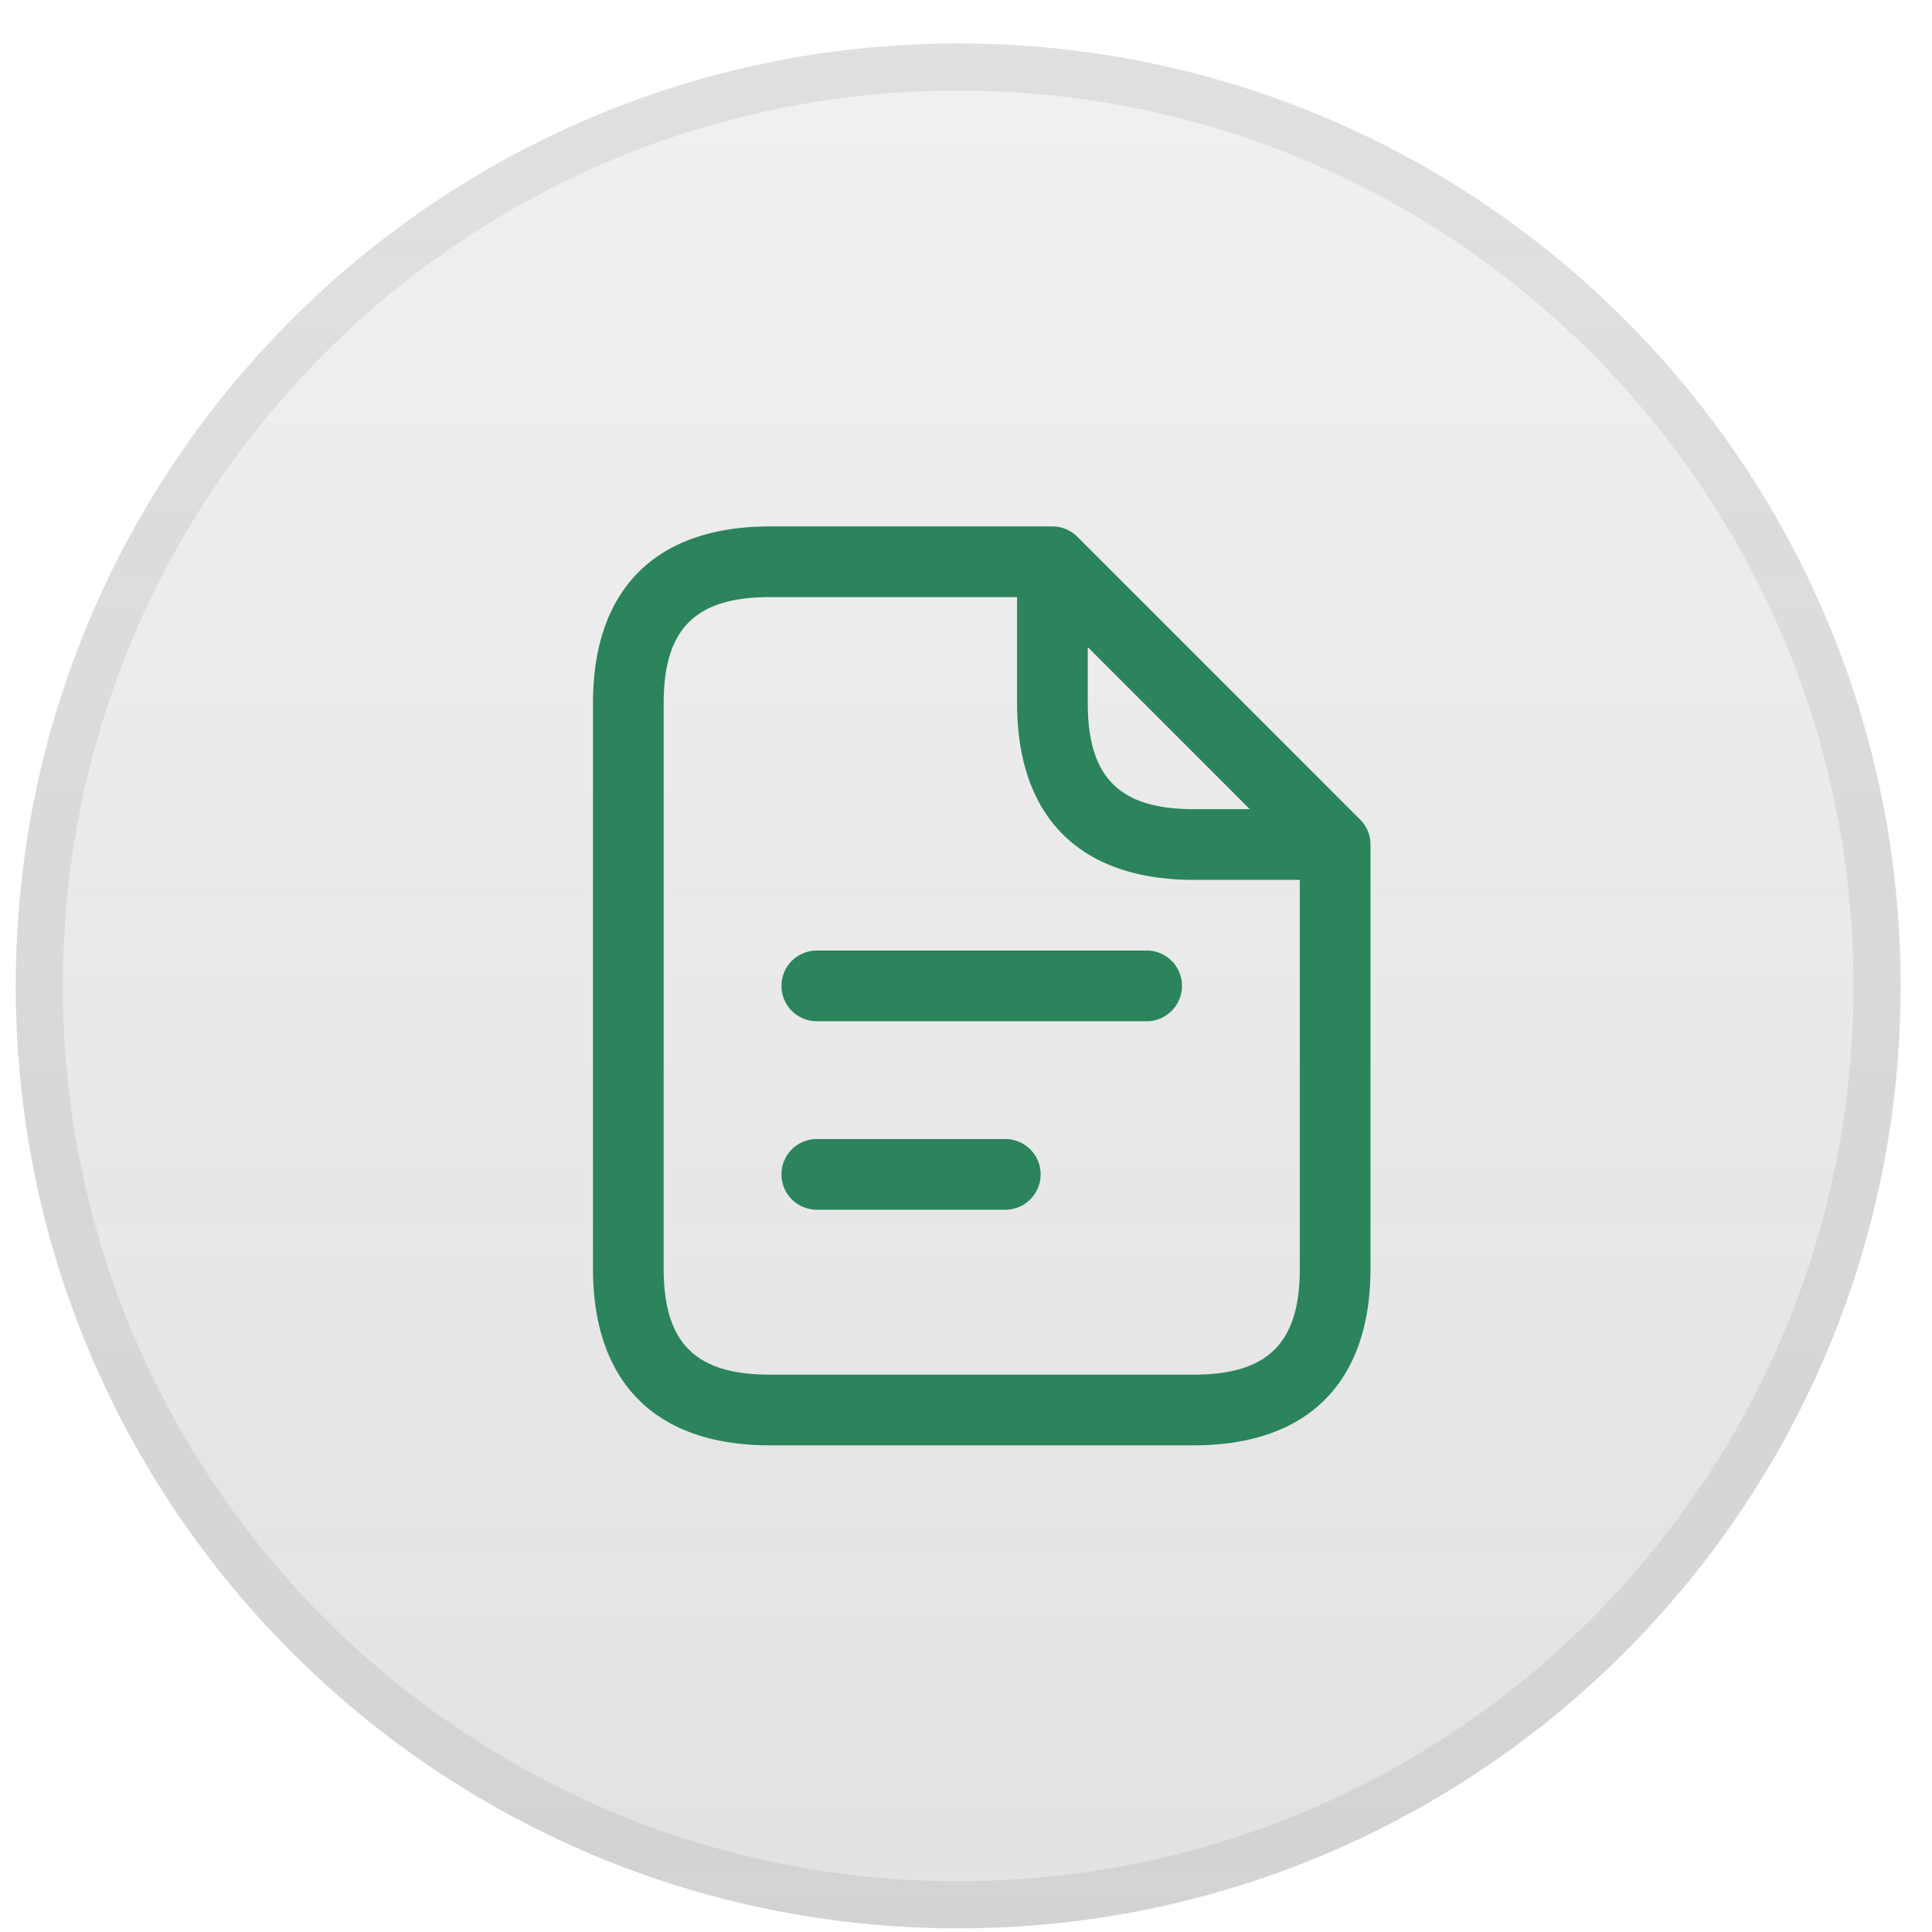
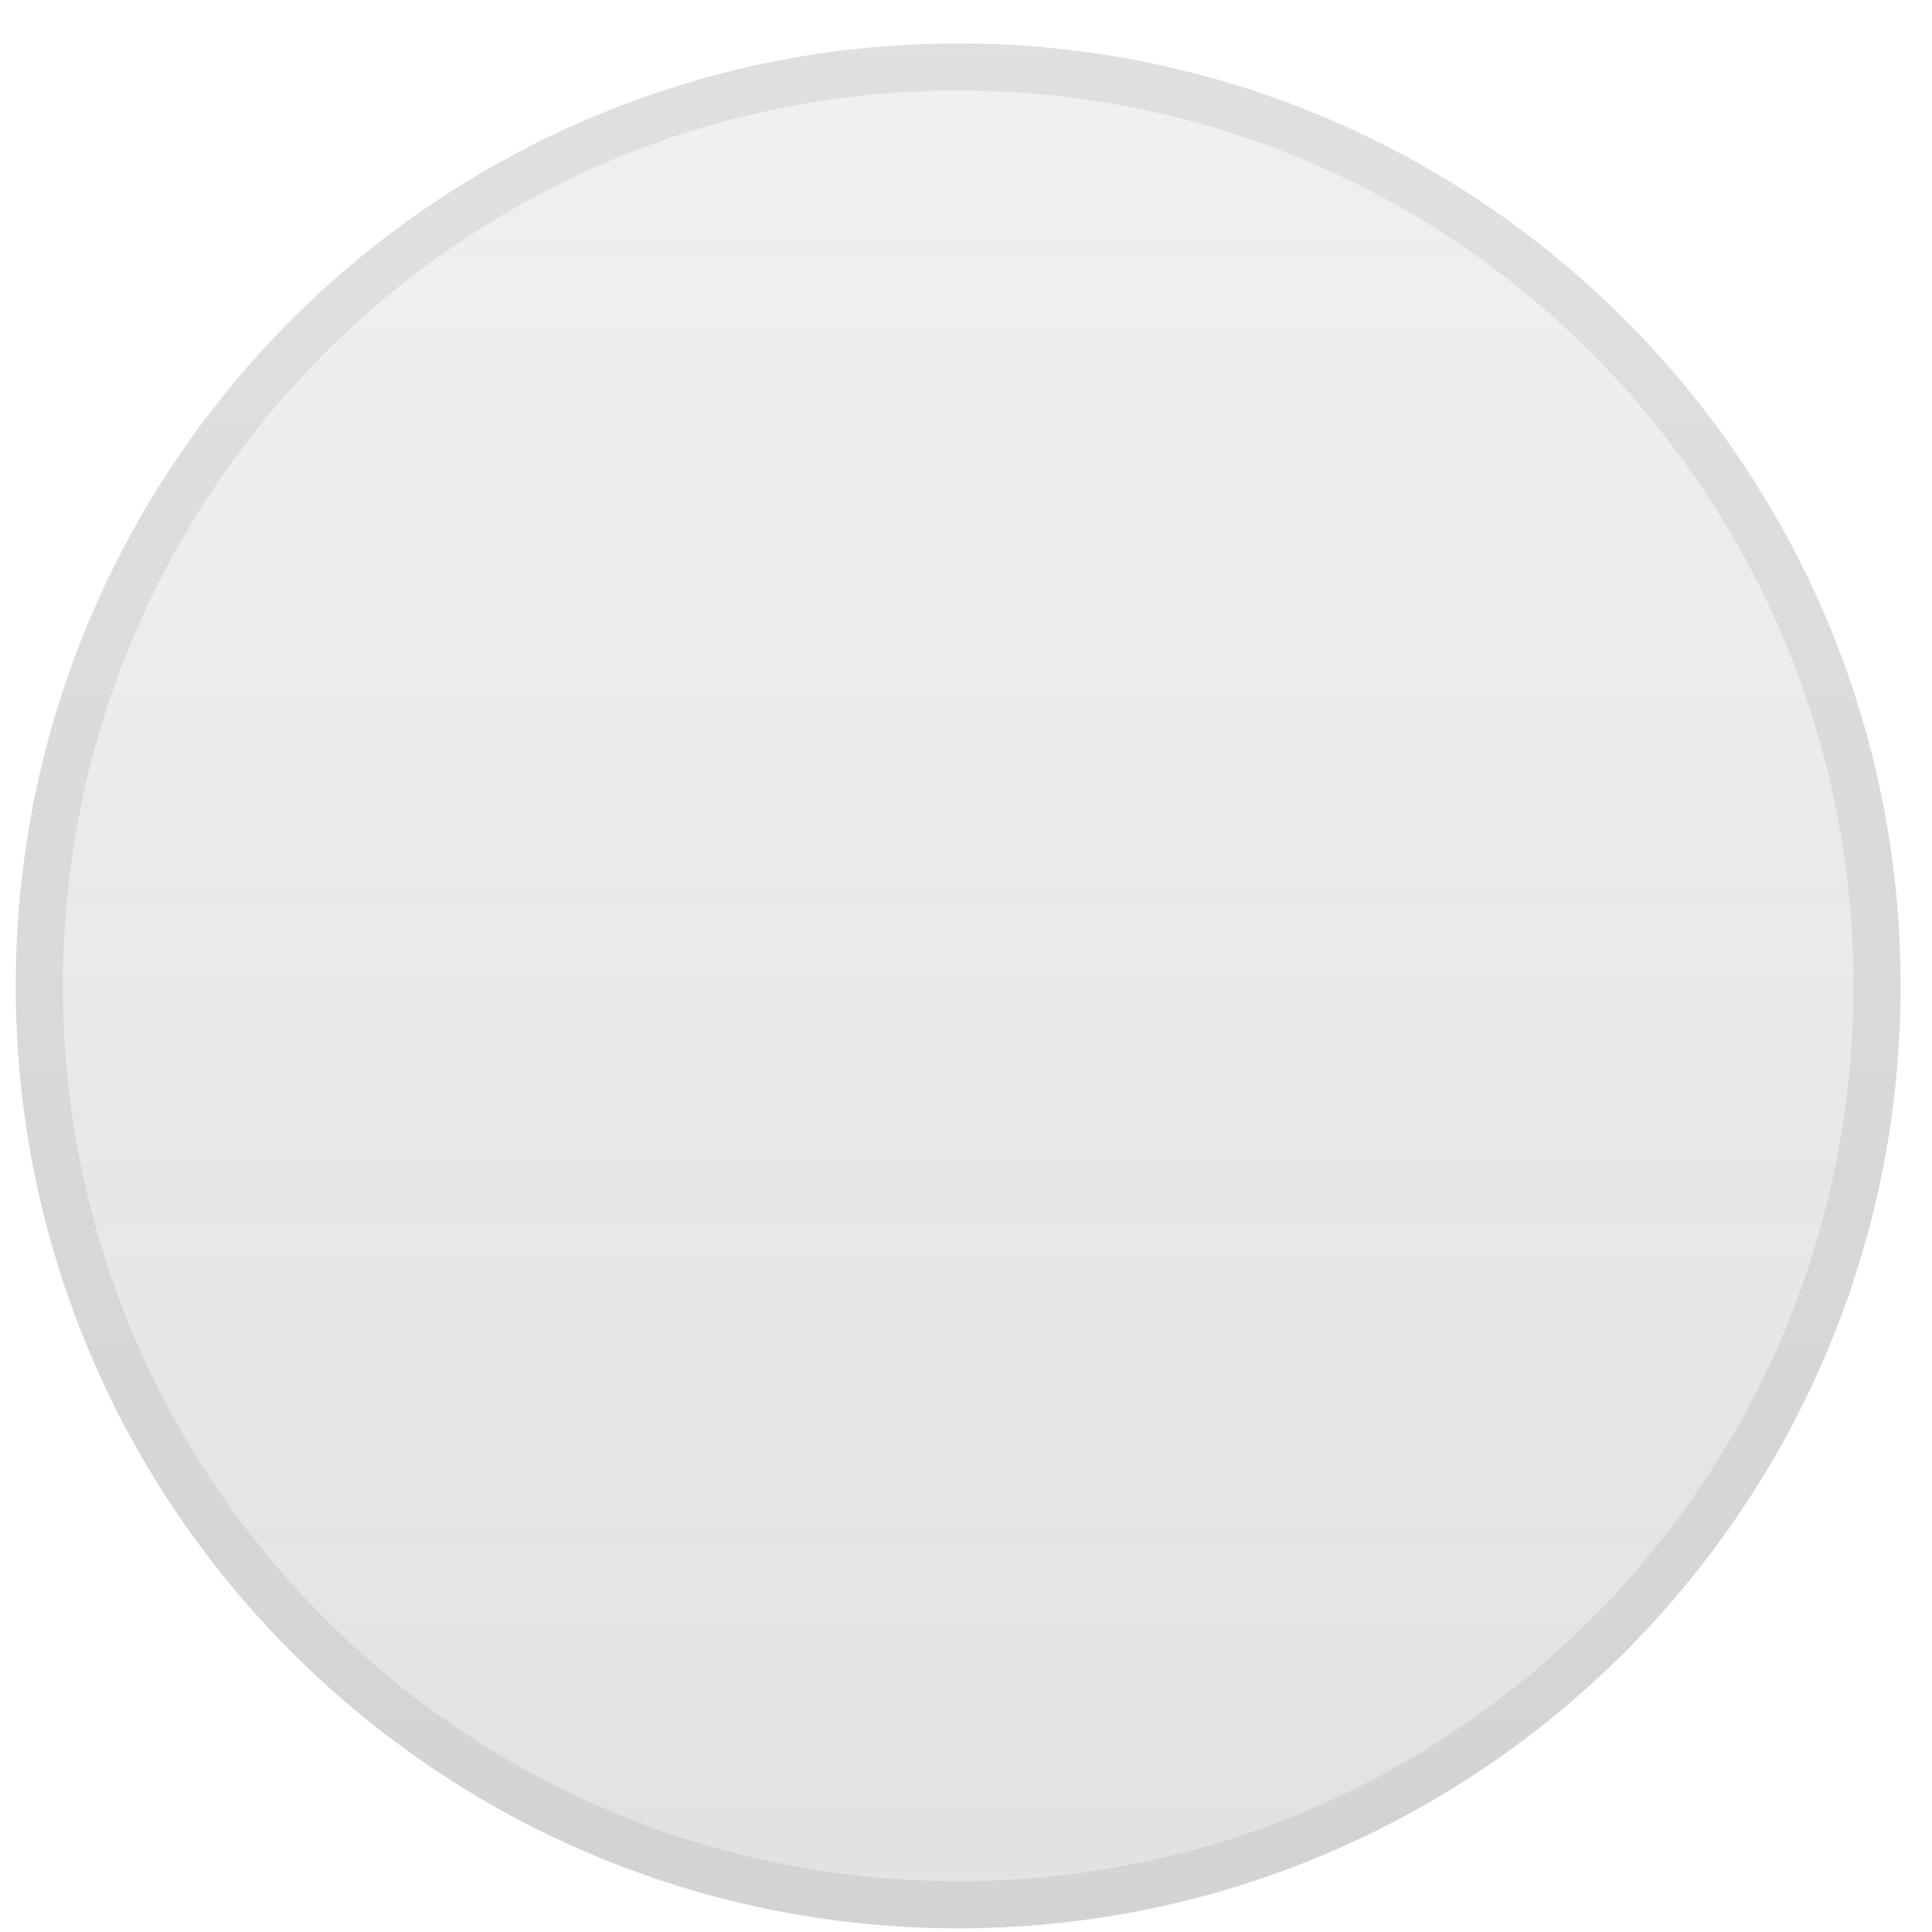
<svg xmlns="http://www.w3.org/2000/svg" width="41" height="41" viewBox="0 0 41 41" fill="none">
  <path d="M.334 20.922c0-11.046 8.954-20 20-20s20 8.954 20 20-8.954 20-20 20-20-8.954-20-20z" fill="url(#paint0_linear_2283_42583)" fill-opacity=".2" />
-   <path d="M.834 20.922c0-10.77 8.73-19.5 19.5-19.5s19.5 8.73 19.5 19.5-8.73 19.5-19.5 19.5-19.5-8.73-19.5-19.5z" stroke="#49494E" stroke-opacity=".1" />
-   <path d="M28.864 17.392l-6-6a.749.749 0 0 0-.53-.22h-6c-2.418 0-3.75 1.332-3.75 3.75v12c0 2.418 1.332 3.75 3.75 3.75h9c2.418 0 3.75-1.332 3.75-3.75v-9a.747.747 0 0 0-.22-.53zm-5.78-3.66l3.439 3.44h-1.189c-1.577 0-2.25-.673-2.25-2.25v-1.19zm2.25 15.44h-9c-1.577 0-2.25-.673-2.25-2.25v-12c0-1.577.673-2.25 2.25-2.25h5.25v2.25c0 2.418 1.332 3.75 3.75 3.75h2.25v8.25c0 1.577-.673 2.25-2.25 2.25zm-.25-8.25a.75.75 0 0 1-.75.75h-7a.75.75 0 0 1 0-1.5h7a.75.75 0 0 1 .75.75zm-3 4a.75.75 0 0 1-.75.75h-4a.75.75 0 0 1 0-1.5h4a.75.75 0 0 1 .75.75z" fill="#2B845B" />
+   <path d="M.834 20.922c0-10.77 8.73-19.5 19.5-19.5s19.5 8.73 19.5 19.5-8.73 19.5-19.5 19.5-19.5-8.73-19.5-19.5" stroke="#49494E" stroke-opacity=".1" />
  <defs>
    <linearGradient id="paint0_linear_2283_42583" x1="21.635" y1="40.922" x2="21.635" y2=".922" gradientUnits="userSpaceOnUse">
      <stop stop-color="#49494E" stop-opacity=".8" />
      <stop offset="1" stop-color="#49494E" stop-opacity=".4" />
    </linearGradient>
  </defs>
</svg>